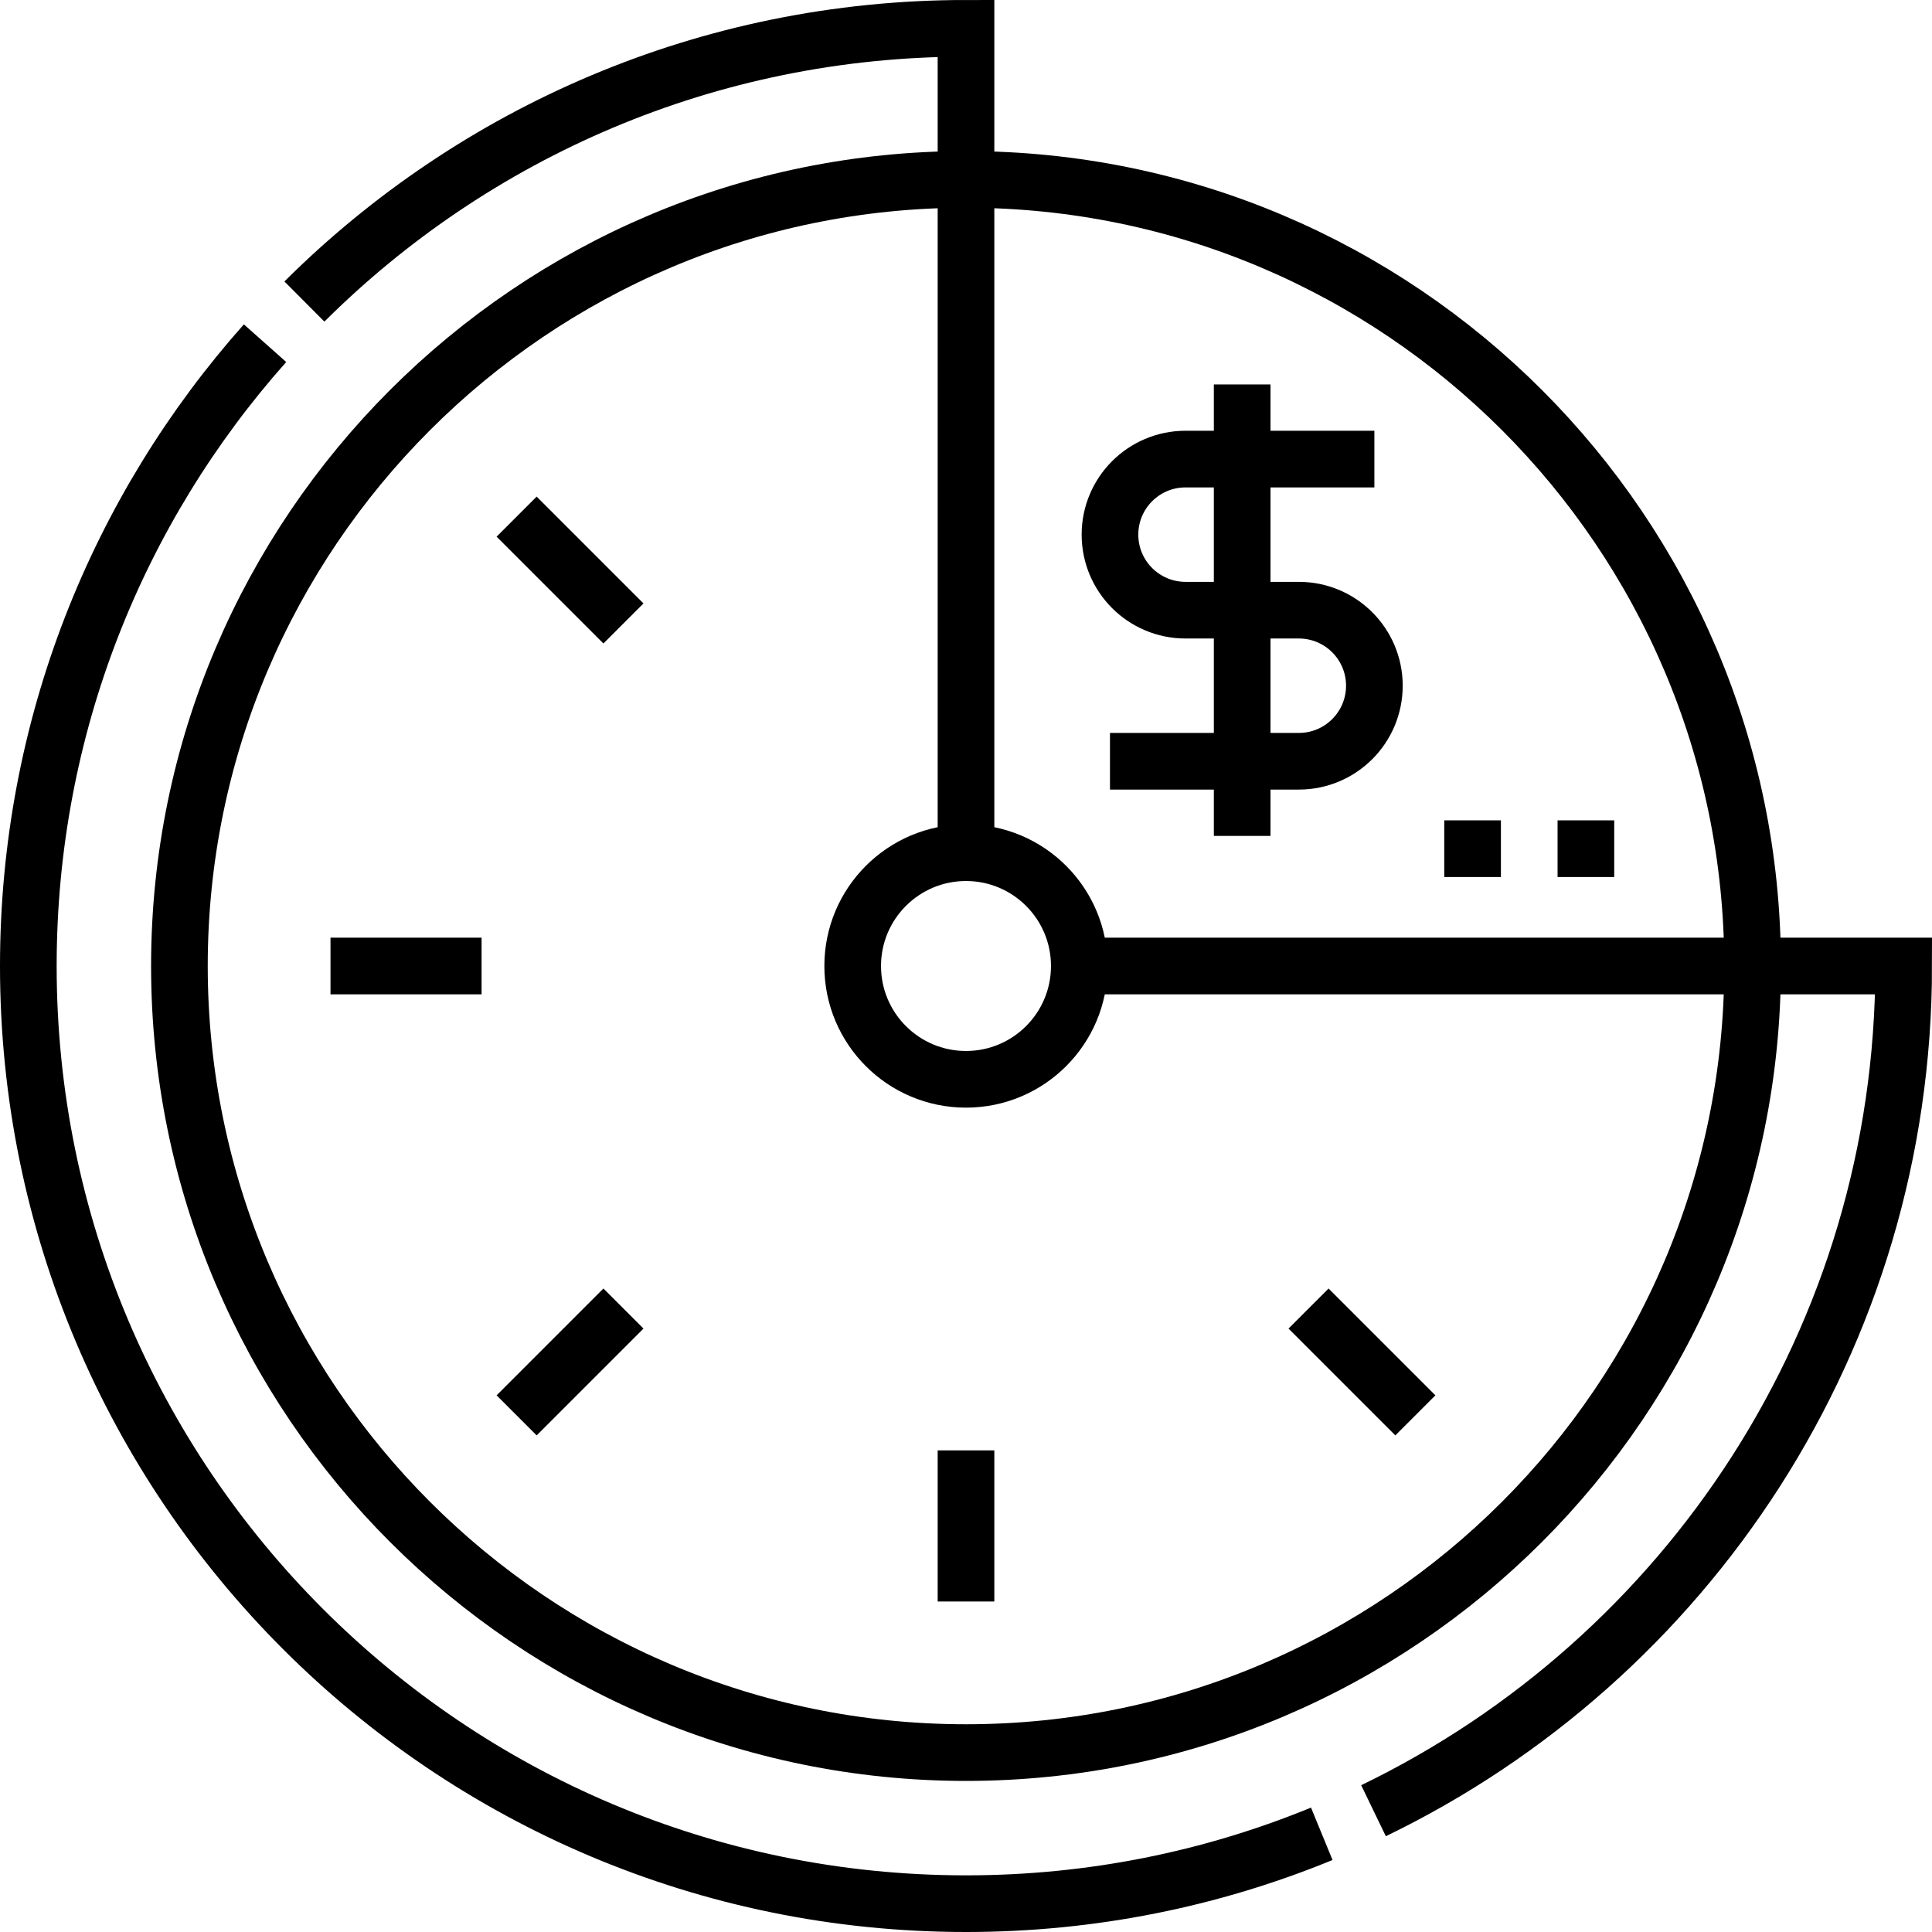
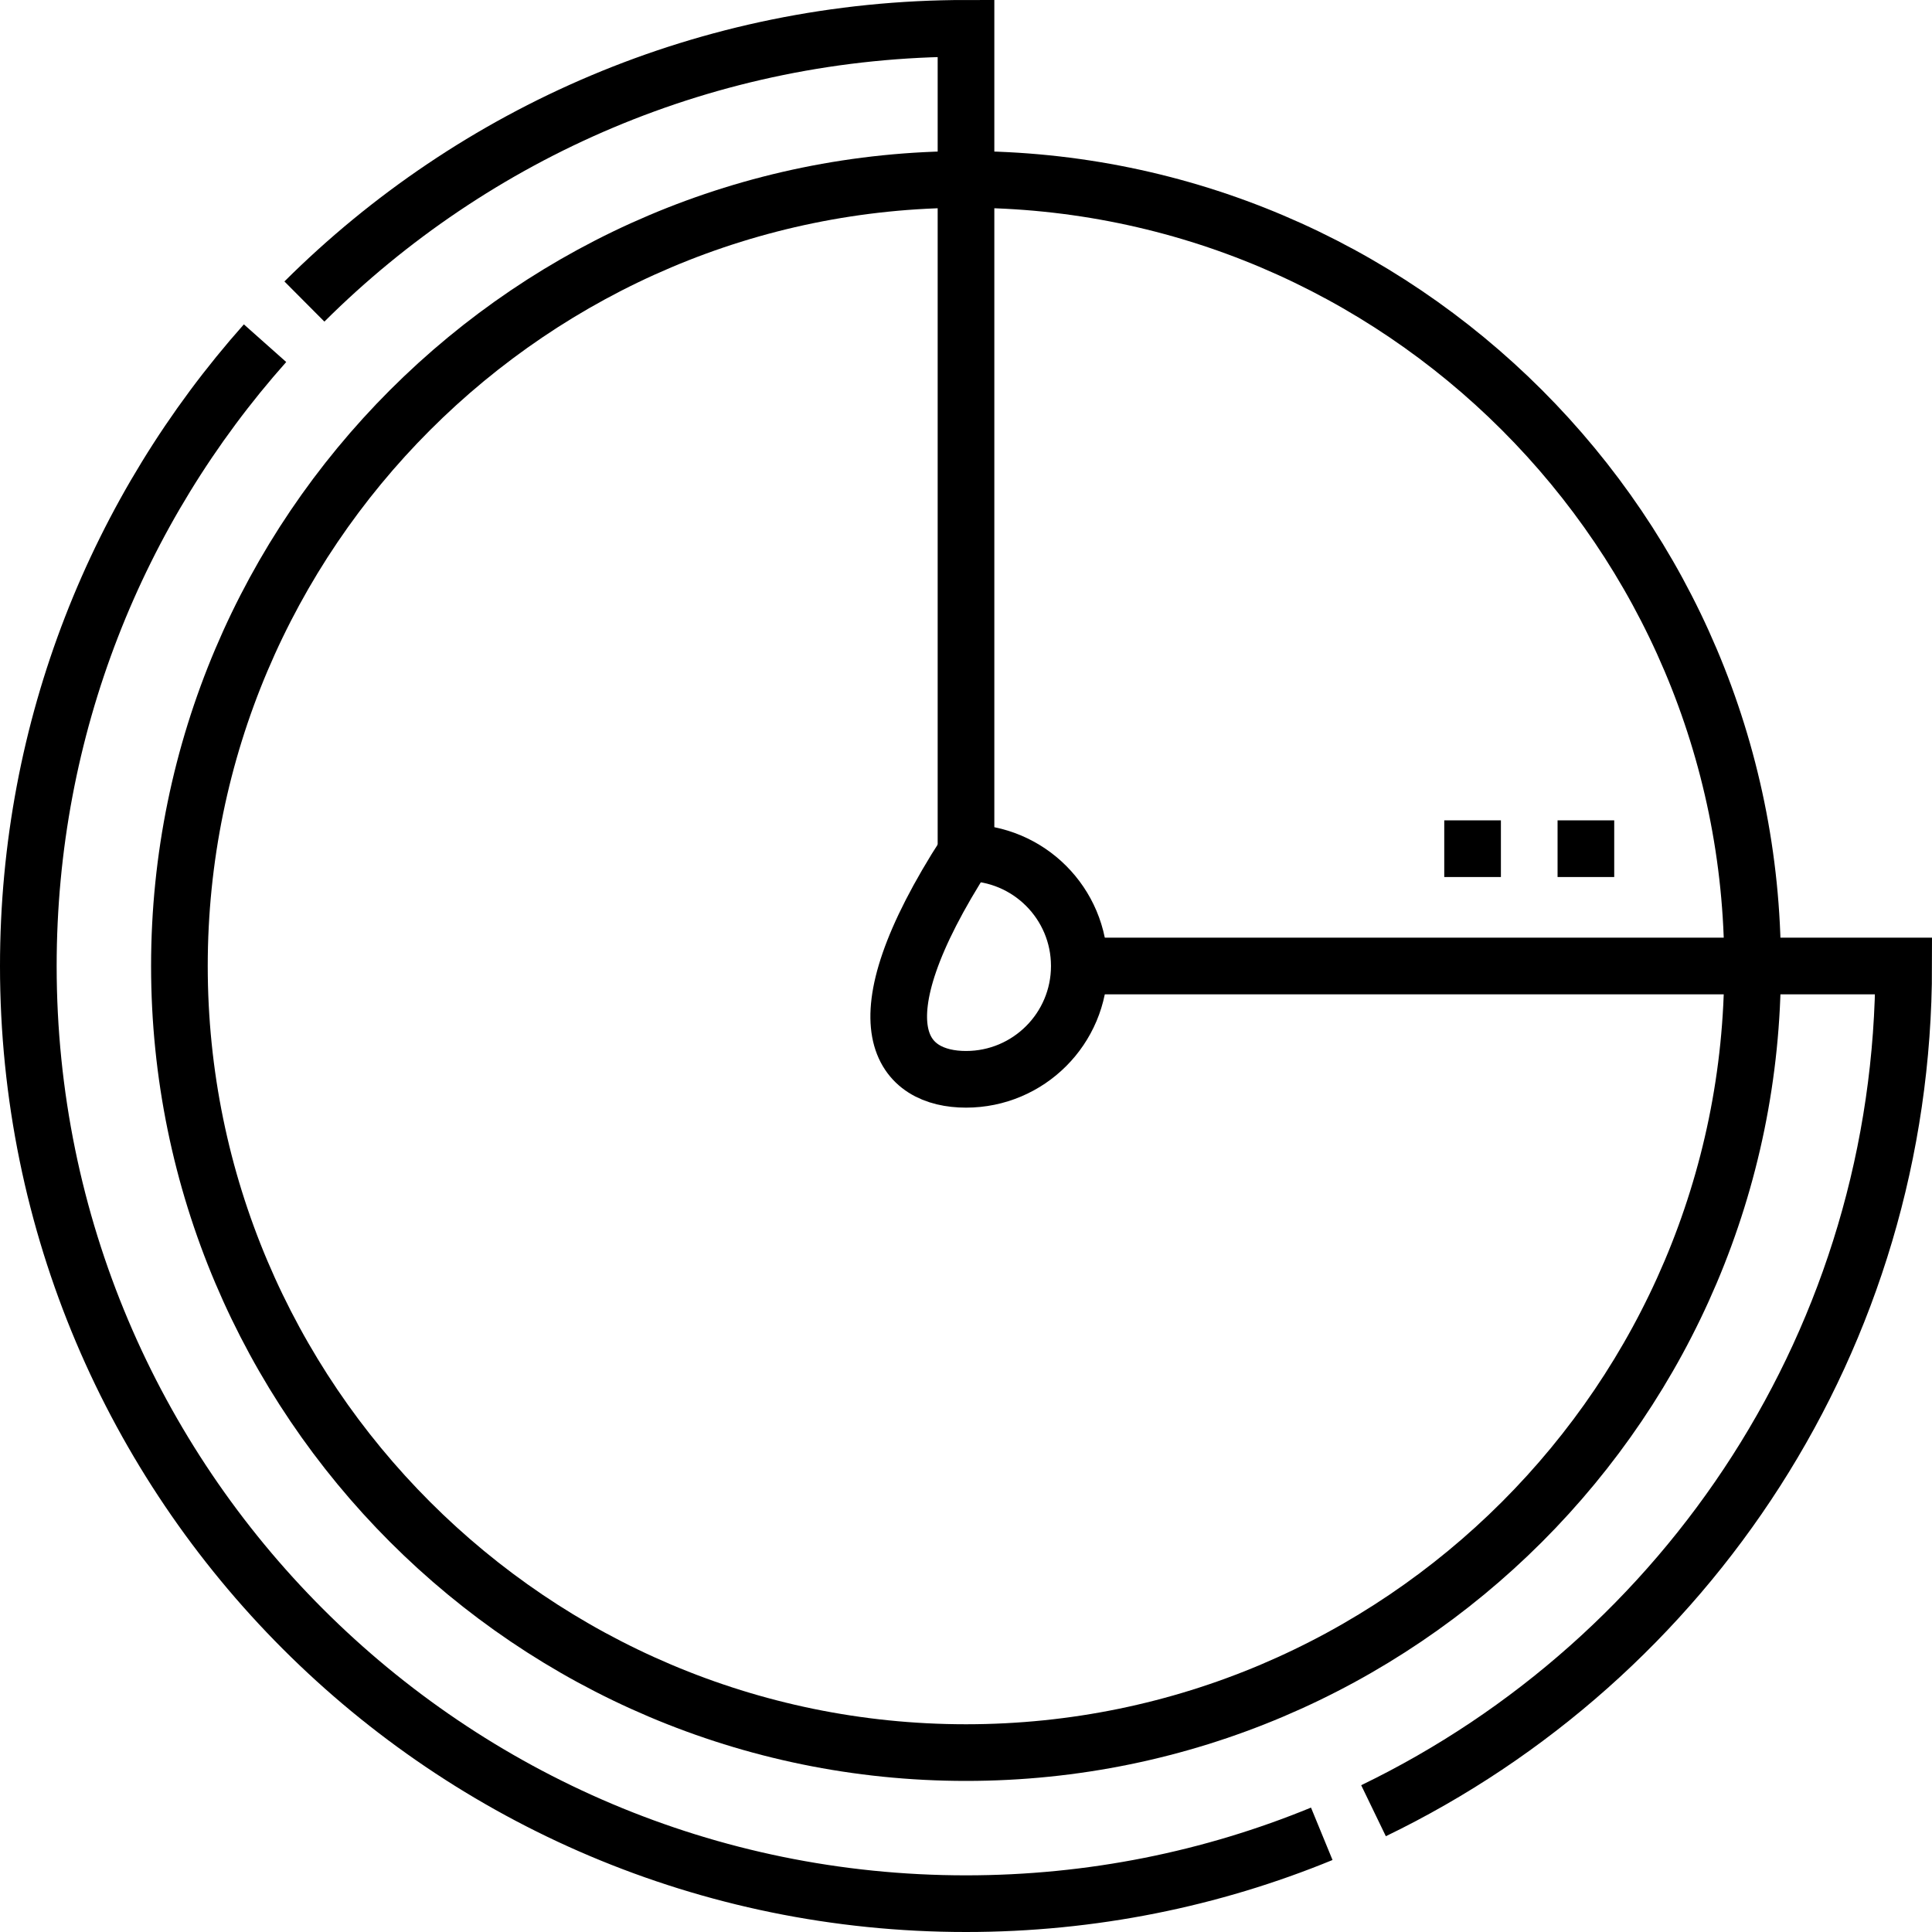
<svg xmlns="http://www.w3.org/2000/svg" width="512" height="512" viewBox="0 0 512 512" fill="none">
  <g clip-path="url(#clip0_414_948)">
    <path d="M70.239 90.949C31.221 134.842 7.507 192.648 7.507 256C7.507 393.234 118.766 504.493 256 504.493C289.373 504.493 321.214 497.916 350.282 485.975M80.669 79.908C125.613 35.164 187.573 7.507 256 7.507V225.971M286.029 256H504.493C504.493 354.526 447.137 439.669 363.995 479.859" stroke="black" stroke-width="15.015" stroke-miterlimit="10" />
    <path d="M464.454 256C464.454 370.942 370.942 464.454 256 464.454C141.058 464.454 47.546 370.942 47.546 256C47.546 141.058 141.058 47.546 256 47.546" stroke="black" stroke-width="15.015" stroke-miterlimit="10" />
-     <path d="M256 286.029C272.585 286.029 286.029 272.585 286.029 256C286.029 239.415 272.585 225.971 256 225.971C239.415 225.971 225.971 239.415 225.971 256C225.971 272.585 239.415 286.029 256 286.029Z" stroke="black" stroke-width="15.015" stroke-miterlimit="10" />
-     <path d="M294.155 201.741H344.204C355.261 201.741 364.224 192.778 364.224 181.721C364.224 170.665 355.261 161.702 344.204 161.702H314.175C303.118 161.702 294.155 152.739 294.155 141.682C294.155 130.625 303.118 121.663 314.175 121.663H364.224M329.189 101.878V221.525M127.625 256H87.585M256 424.414V384.375M165.225 165.225L136.913 136.913M375.087 375.087L346.775 346.775M136.913 375.087L165.225 346.775" stroke="black" stroke-width="15.015" stroke-miterlimit="10" />
+     <path d="M256 286.029C272.585 286.029 286.029 272.585 286.029 256C286.029 239.415 272.585 225.971 256 225.971C225.971 272.585 239.415 286.029 256 286.029Z" stroke="black" stroke-width="15.015" stroke-miterlimit="10" />
    <path d="M464.454 256C464.454 141.058 370.941 47.546 256 47.546M382.742 224.911H397.756M412.771 224.911H427.786" stroke="black" stroke-width="15.015" stroke-miterlimit="10" />
  </g>
  <defs>
    <clipPath id="clip0_414_948">
      <rect width="512" height="512" fill="white" />
    </clipPath>
  </defs>
</svg>